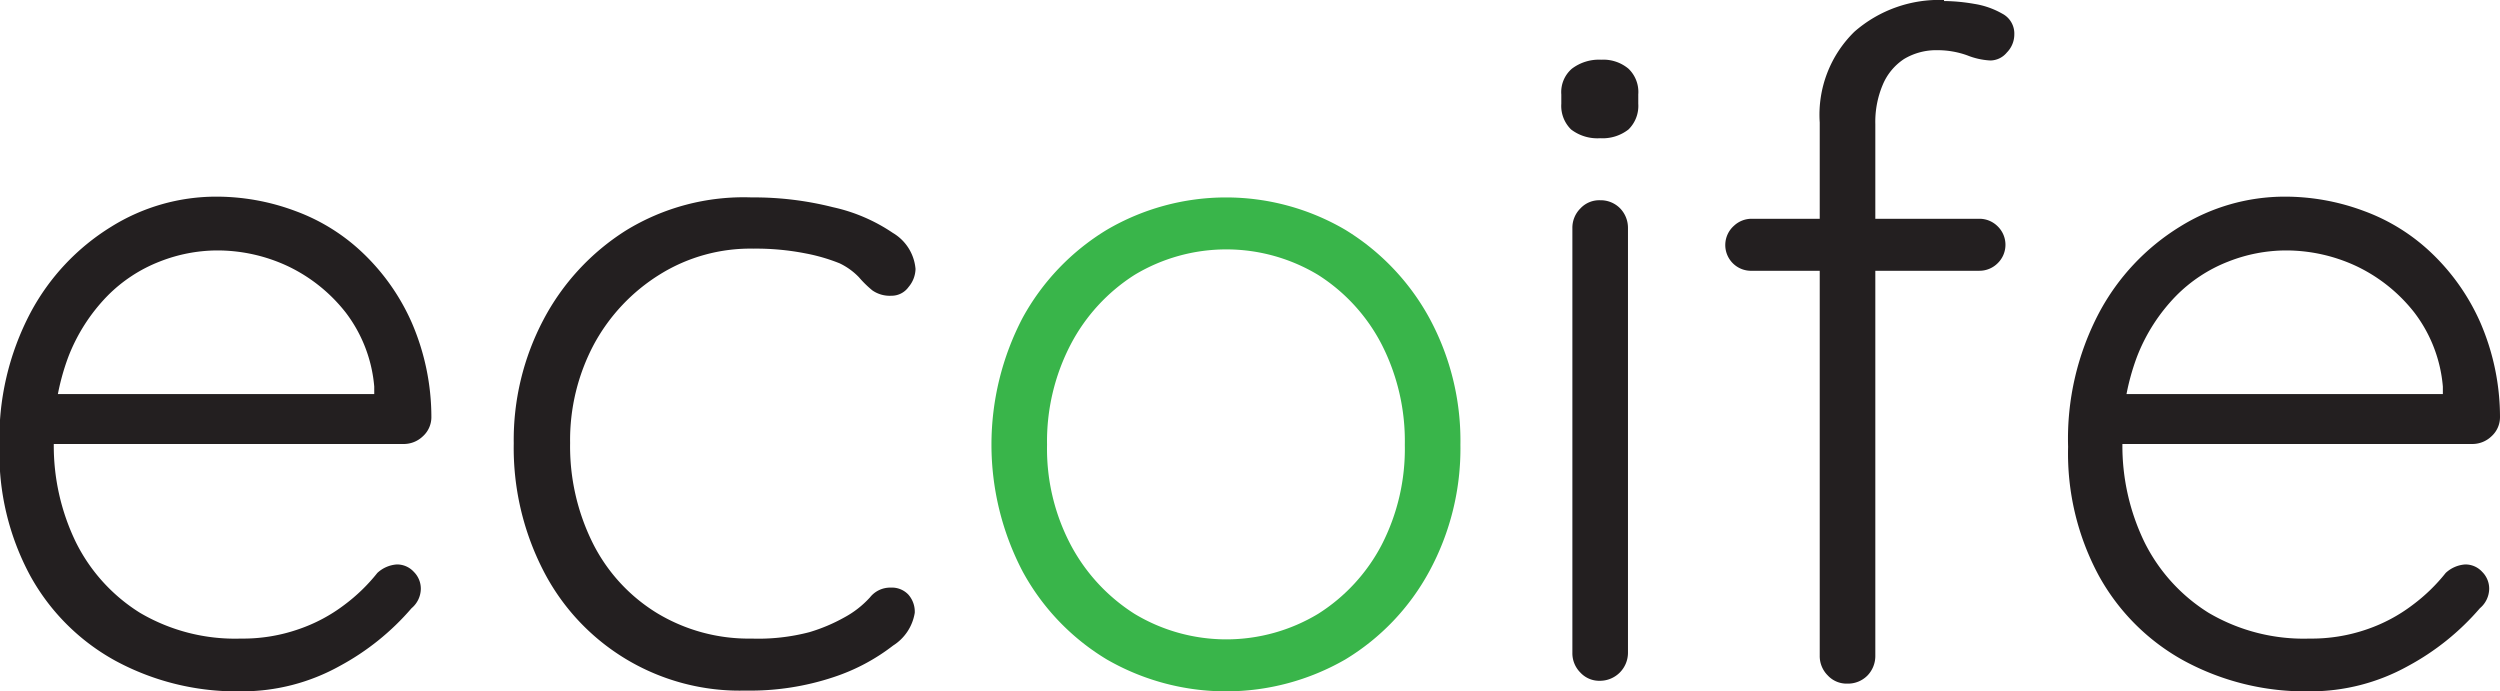
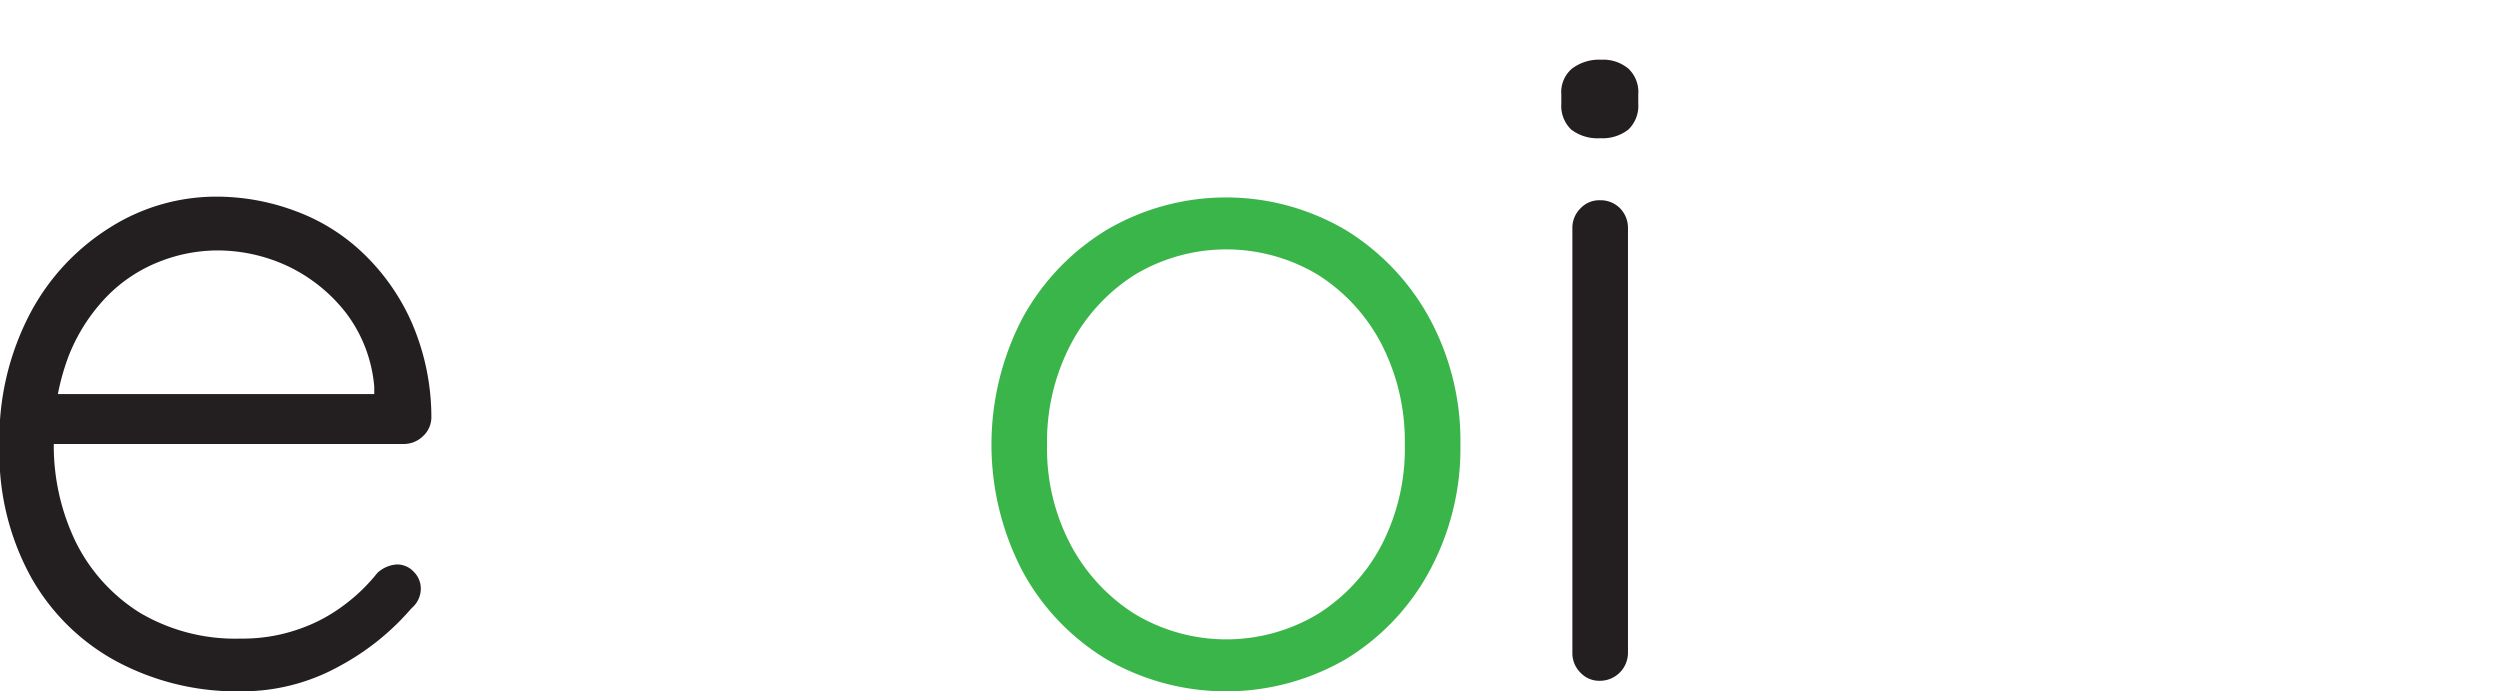
<svg xmlns="http://www.w3.org/2000/svg" id="Layer_1" data-name="Layer 1" viewBox="0 0 97.13 26.86">
  <defs>
    <style>.cls-1{fill:#231f20;}.cls-2{fill:#39b54a;}</style>
  </defs>
  <title>logo-ecoife</title>
  <path class="cls-1" d="M137,202.36a9.9,9.9,0,0,1-4.9-1.19,8.37,8.37,0,0,1-3.31-3.31,10,10,0,0,1-1.19-5,10.49,10.49,0,0,1,1.21-5.22,8.75,8.75,0,0,1,3.13-3.33,7.71,7.71,0,0,1,4.08-1.17,8.75,8.75,0,0,1,3.08.56,7.56,7.56,0,0,1,2.65,1.66,8.42,8.42,0,0,1,1.87,2.68,9.26,9.26,0,0,1,.76,3.67,1,1,0,0,1-.33.74,1.07,1.07,0,0,1-.75.3H128.88l-.43-1.94h14.18l-.47.43v-.72a5.5,5.5,0,0,0-1.11-2.88,6.28,6.28,0,0,0-2.25-1.8,6.46,6.46,0,0,0-2.76-.61,6.15,6.15,0,0,0-2.21.43,5.81,5.81,0,0,0-2.05,1.35,7,7,0,0,0-1.5,2.34,9,9,0,0,0-.57,3.37,8.57,8.57,0,0,0,.86,3.85,6.79,6.79,0,0,0,2.49,2.74,7.28,7.28,0,0,0,3.92,1,6.56,6.56,0,0,0,2.23-.36A6.3,6.3,0,0,0,141,199a6.9,6.9,0,0,0,1.28-1.24,1.23,1.23,0,0,1,.76-.33.88.88,0,0,1,.66.29.92.92,0,0,1,.27.65,1,1,0,0,1-.36.76,9.82,9.82,0,0,1-2.8,2.25A7.8,7.8,0,0,1,137,202.36Z" transform="translate(-127.62 -175.5)" />
-   <path class="cls-1" d="M156.82,183.17a12.5,12.5,0,0,1,3.16.38,6.71,6.71,0,0,1,2.33,1,1.8,1.8,0,0,1,.88,1.4,1.12,1.12,0,0,1-.27.7.81.81,0,0,1-.67.34,1.18,1.18,0,0,1-.74-.21,4.15,4.15,0,0,1-.52-.51,2.59,2.59,0,0,0-.75-.54,7.1,7.1,0,0,0-1.35-.39,9.94,9.94,0,0,0-2-.18,6.66,6.66,0,0,0-3.63,1,7.25,7.25,0,0,0-2.56,2.71,7.91,7.91,0,0,0-.93,3.84,8.43,8.43,0,0,0,.88,3.89,6.7,6.7,0,0,0,2.48,2.71,6.88,6.88,0,0,0,3.69,1,7.84,7.84,0,0,0,2.25-.25,6.68,6.68,0,0,0,1.35-.57,3.75,3.75,0,0,0,1-.78,1,1,0,0,1,.81-.38.88.88,0,0,1,.68.27,1,1,0,0,1,.25.71,1.85,1.85,0,0,1-.84,1.27,7.71,7.71,0,0,1-2.32,1.23,10.24,10.24,0,0,1-3.42.52,8.57,8.57,0,0,1-7.87-4.7,10.42,10.42,0,0,1-1.13-4.91,10,10,0,0,1,1.15-4.79,9.13,9.13,0,0,1,3.2-3.47A8.74,8.74,0,0,1,156.82,183.17Z" transform="translate(-127.62 -175.5)" />
  <path class="cls-2" d="M184.36,192.78a10,10,0,0,1-1.21,4.92,9,9,0,0,1-3.26,3.42,9.28,9.28,0,0,1-9.27,0,9,9,0,0,1-3.27-3.42,10.63,10.63,0,0,1,0-9.85,9.11,9.11,0,0,1,3.27-3.42,9.16,9.16,0,0,1,9.27,0,9.16,9.16,0,0,1,3.26,3.42A10,10,0,0,1,184.36,192.78Zm-2.16,0a8.25,8.25,0,0,0-.9-3.9,7,7,0,0,0-2.47-2.7,6.91,6.91,0,0,0-7.13,0,7.1,7.1,0,0,0-2.48,2.7,8.14,8.14,0,0,0-.92,3.9,8,8,0,0,0,.92,3.89,7.12,7.12,0,0,0,2.48,2.68,6.91,6.91,0,0,0,7.13,0,7,7,0,0,0,2.47-2.68A8.15,8.15,0,0,0,182.2,192.78Z" transform="translate(-127.62 -175.5)" />
  <path class="cls-1" d="M189.79,180.87a1.68,1.68,0,0,1-1.13-.34,1.28,1.28,0,0,1-.38-1v-.36a1.2,1.2,0,0,1,.41-1,1.74,1.74,0,0,1,1.14-.35,1.52,1.52,0,0,1,1.06.35,1.25,1.25,0,0,1,.38,1v.36a1.28,1.28,0,0,1-.38,1A1.63,1.63,0,0,1,189.79,180.87Zm1.08,20a1.09,1.09,0,0,1-1.08,1.08,1,1,0,0,1-.77-.32,1.06,1.06,0,0,1-.31-.76V184.36a1.06,1.06,0,0,1,.31-.76,1,1,0,0,1,.77-.32,1.06,1.06,0,0,1,.78.32,1.09,1.09,0,0,1,.3.76Z" transform="translate(-127.62 -175.5)" />
-   <path class="cls-1" d="M204.51,184a1,1,0,0,1,.72.29,1,1,0,0,1,0,1.44,1,1,0,0,1-.72.29h-8.82a1,1,0,0,1-.7-1.75,1,1,0,0,1,.7-.27Zm-1.36-8.46a7.18,7.18,0,0,1,1.17.11,3.19,3.19,0,0,1,1.09.38.87.87,0,0,1,.47.81,1,1,0,0,1-.29.7.84.84,0,0,1-.64.31,2.79,2.79,0,0,1-.9-.2,3.41,3.41,0,0,0-1.16-.2,2.43,2.43,0,0,0-1.29.34,2.22,2.22,0,0,0-.83,1,3.7,3.7,0,0,0-.29,1.53v20.66a1.09,1.09,0,0,1-.3.76,1.06,1.06,0,0,1-.78.32,1,1,0,0,1-.77-.32,1.06,1.06,0,0,1-.31-.76V180.26a4.51,4.51,0,0,1,1.35-3.53A5,5,0,0,1,203.15,175.5Z" transform="translate(-127.62 -175.5)" />
-   <path class="cls-1" d="M217.37,202.36a9.9,9.9,0,0,1-4.9-1.19,8.37,8.37,0,0,1-3.31-3.31,10,10,0,0,1-1.19-5,10.49,10.49,0,0,1,1.21-5.22,8.75,8.75,0,0,1,3.13-3.33,7.71,7.71,0,0,1,4.08-1.17,8.75,8.75,0,0,1,3.08.56,7.56,7.56,0,0,1,2.65,1.66,8.42,8.42,0,0,1,1.87,2.68,9.26,9.26,0,0,1,.76,3.67,1,1,0,0,1-.33.74,1.07,1.07,0,0,1-.75.3H209.23l-.43-1.94H223l-.47.43v-.72a5.5,5.5,0,0,0-1.11-2.88,6.28,6.28,0,0,0-2.25-1.8,6.46,6.46,0,0,0-2.76-.61,6.15,6.15,0,0,0-2.21.43,5.81,5.81,0,0,0-2.05,1.35,7,7,0,0,0-1.5,2.34,9,9,0,0,0-.57,3.37,8.57,8.57,0,0,0,.86,3.85,6.79,6.79,0,0,0,2.49,2.74,7.28,7.28,0,0,0,3.92,1,6.56,6.56,0,0,0,2.23-.36,6.3,6.3,0,0,0,1.78-.95,6.9,6.9,0,0,0,1.28-1.24,1.23,1.23,0,0,1,.76-.33.88.88,0,0,1,.66.29.92.92,0,0,1,.27.65,1,1,0,0,1-.36.76,9.82,9.82,0,0,1-2.8,2.25A7.8,7.8,0,0,1,217.37,202.36Z" transform="translate(-127.62 -175.5)" />
</svg>